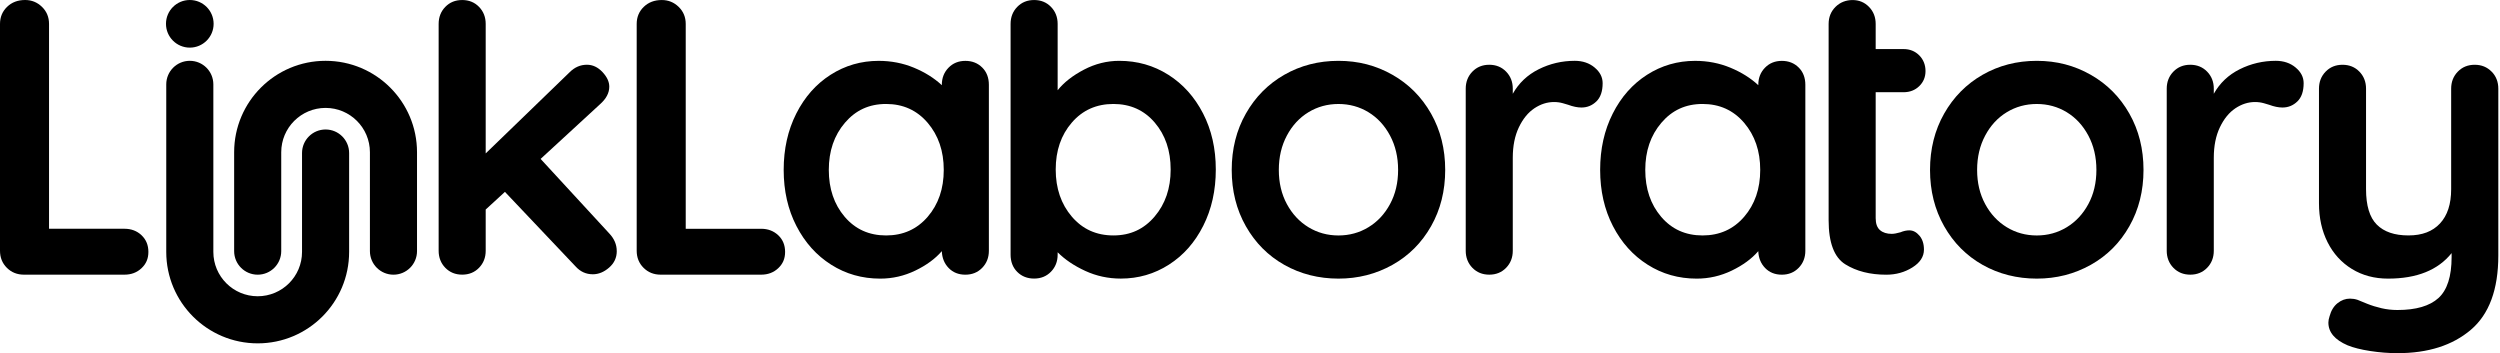
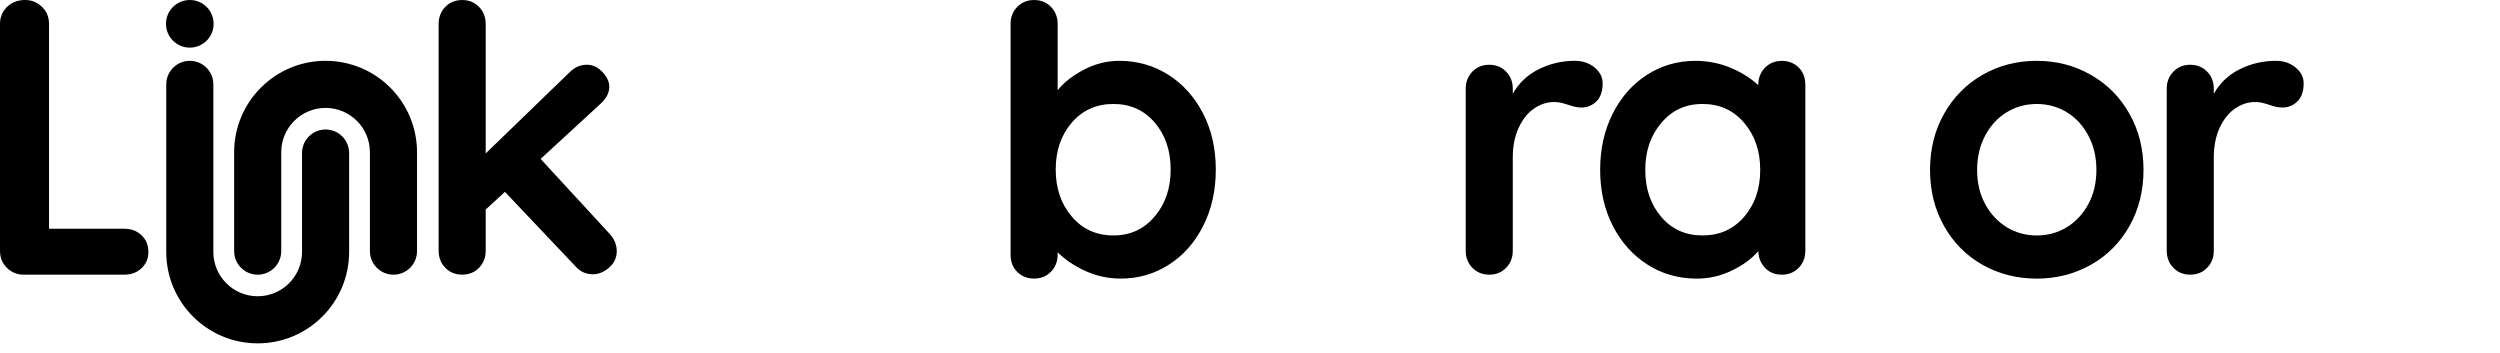
<svg xmlns="http://www.w3.org/2000/svg" width="269" height="38" viewBox="0 0 269 38" fill="none">
  <g clip-path="url(#clip0_462_2920)">
    <path d="M15.229 25.312C15.72 25.777 15.967 26.375 15.967 27.106C15.967 27.837 15.72 28.393 15.229 28.858C14.736 29.322 14.124 29.554 13.391 29.554H2.576C1.843 29.554 1.231 29.307 0.738 28.816C0.245 28.324 0 27.71 0 26.98V2.576C0 1.843 0.252 1.231 0.759 0.74C1.266 0.247 1.914 0 2.702 0C3.406 0 4.012 0.247 4.517 0.738C5.023 1.231 5.276 1.843 5.276 2.574V24.614H13.391C14.124 24.614 14.736 24.846 15.229 25.31V25.312Z" fill="black" />
    <path d="M66.364 27.022C66.364 27.726 66.089 28.317 65.54 28.794C64.991 29.273 64.406 29.512 63.788 29.512C63.056 29.512 62.437 29.23 61.93 28.666L54.331 20.645L52.261 22.545V26.978C52.261 27.71 52.022 28.322 51.544 28.814C51.066 29.307 50.46 29.552 49.73 29.552C48.999 29.552 48.393 29.305 47.915 28.814C47.437 28.322 47.198 27.708 47.198 26.978V2.576C47.198 1.843 47.437 1.232 47.915 0.74C48.393 0.249 48.997 0.002 49.73 0.002C50.462 0.002 51.066 0.249 51.544 0.74C52.022 1.233 52.261 1.845 52.261 2.576V16.508L61.297 7.769C61.83 7.236 62.45 6.966 63.154 6.966C63.773 6.966 64.328 7.226 64.821 7.747C65.312 8.269 65.559 8.796 65.559 9.33C65.559 10.005 65.221 10.638 64.546 11.231L58.17 17.099L65.559 25.121C66.093 25.685 66.362 26.318 66.362 27.022H66.364Z" fill="black" />
    <path d="M35.032 6.544C29.599 6.544 25.194 10.948 25.194 16.382V27.022C25.194 28.422 26.328 29.556 27.727 29.556C29.127 29.556 30.261 28.422 30.261 27.022V16.382C30.261 13.747 32.397 11.611 35.032 11.611C37.667 11.611 39.803 13.747 39.803 16.382V27.022C39.803 28.422 40.937 29.556 42.337 29.556C43.737 29.556 44.871 28.422 44.871 27.022V16.382C44.871 10.95 40.467 6.544 35.032 6.544Z" fill="black" />
    <path d="M27.727 36.945C33.16 36.945 37.566 32.541 37.566 27.106V16.467C37.566 15.067 36.432 13.933 35.032 13.933C33.633 13.933 32.498 15.067 32.498 16.467V27.106C32.498 29.741 30.363 31.877 27.727 31.877C25.092 31.877 22.956 29.741 22.956 27.106V9.078C22.956 7.678 21.823 6.544 20.423 6.544C19.023 6.544 17.889 7.678 17.889 9.078V27.106C17.889 32.539 22.293 36.945 27.727 36.945Z" fill="black" />
    <path d="M20.423 5.125C21.838 5.125 22.985 3.978 22.985 2.562C22.985 1.147 21.838 0 20.423 0C19.008 0 17.86 1.147 17.86 2.562C17.86 3.978 19.008 5.125 20.423 5.125Z" fill="black" />
-     <path d="M83.739 25.312C84.23 25.777 84.477 26.375 84.477 27.106C84.477 27.837 84.23 28.393 83.739 28.858C83.245 29.322 82.633 29.554 81.901 29.554H71.084C70.351 29.554 69.739 29.307 69.246 28.816C68.753 28.324 68.508 27.71 68.508 26.98V2.576C68.508 1.843 68.76 1.232 69.267 0.74C69.774 0.249 70.42 0.002 71.21 0.002C71.913 0.002 72.52 0.249 73.025 0.74C73.531 1.233 73.784 1.845 73.784 2.576V24.616H81.899C82.632 24.616 83.243 24.848 83.737 25.312H83.739Z" fill="black" />
-     <path d="M105.686 7.263C106.164 7.741 106.403 8.361 106.403 9.122V26.982C106.403 27.714 106.164 28.326 105.686 28.818C105.208 29.311 104.601 29.556 103.871 29.556C103.14 29.556 102.54 29.317 102.077 28.839C101.613 28.361 101.366 27.756 101.339 27.024C100.635 27.841 99.685 28.537 98.49 29.114C97.293 29.692 96.034 29.98 94.711 29.98C92.768 29.98 91.009 29.481 89.433 28.481C87.856 27.483 86.611 26.095 85.697 24.322C84.783 22.549 84.324 20.536 84.324 18.285C84.324 16.035 84.773 14.013 85.676 12.227C86.577 10.439 87.808 9.047 89.37 8.047C90.933 7.049 92.656 6.548 94.543 6.548C95.895 6.548 97.161 6.795 98.343 7.286C99.524 7.779 100.524 8.405 101.341 9.166V9.124C101.341 8.391 101.58 7.779 102.058 7.288C102.536 6.796 103.14 6.55 103.873 6.55C104.605 6.55 105.209 6.789 105.688 7.267L105.686 7.263ZM99.817 23.328C100.97 21.991 101.548 20.308 101.548 18.281C101.548 16.254 100.97 14.566 99.817 13.214C98.662 11.862 97.17 11.187 95.342 11.187C93.514 11.187 92.063 11.862 90.91 13.214C89.755 14.566 89.179 16.254 89.179 18.281C89.179 20.308 89.749 21.991 90.889 23.328C92.028 24.664 93.512 25.334 95.342 25.334C97.172 25.334 98.664 24.666 99.817 23.328Z" fill="black" />
    <path d="M125.71 8.043C127.286 9.043 128.533 10.429 129.447 12.202C130.361 13.975 130.82 15.988 130.82 18.239C130.82 20.49 130.369 22.511 129.468 24.297C128.567 26.085 127.336 27.479 125.774 28.477C124.211 29.477 122.486 29.976 120.601 29.976C119.249 29.976 117.975 29.701 116.78 29.152C115.583 28.603 114.591 27.934 113.803 27.146V27.399C113.803 28.131 113.564 28.743 113.086 29.236C112.608 29.728 112.002 29.974 111.271 29.974C110.541 29.974 109.935 29.735 109.456 29.257C108.978 28.779 108.739 28.16 108.739 27.399V2.576C108.739 1.843 108.978 1.232 109.456 0.74C109.935 0.249 110.539 0.002 111.271 0.002C112.004 0.002 112.608 0.249 113.086 0.74C113.564 1.233 113.803 1.845 113.803 2.576V9.712C114.478 8.867 115.421 8.129 116.631 7.496C117.842 6.863 119.108 6.546 120.431 6.546C122.374 6.546 124.131 7.045 125.709 8.045L125.71 8.043ZM124.232 23.306C125.385 21.954 125.963 20.266 125.963 18.239C125.963 16.212 125.393 14.531 124.253 13.193C123.114 11.856 121.628 11.187 119.8 11.187C117.972 11.187 116.478 11.856 115.325 13.193C114.17 14.529 113.595 16.212 113.595 18.239C113.595 20.266 114.172 21.954 115.325 23.306C116.478 24.658 117.97 25.333 119.8 25.333C121.63 25.333 123.079 24.658 124.232 23.306Z" fill="black" />
-     <path d="M153.983 24.341C152.969 26.129 151.583 27.515 149.824 28.5C148.065 29.485 146.129 29.979 144.018 29.979C141.907 29.979 139.938 29.487 138.192 28.5C136.446 27.515 135.067 26.129 134.054 24.341C133.04 22.553 132.533 20.534 132.533 18.283C132.533 16.032 133.04 14.011 134.054 12.225C135.067 10.437 136.446 9.045 138.192 8.045C139.938 7.047 141.878 6.546 144.018 6.546C146.158 6.546 148.065 7.045 149.824 8.045C151.583 9.045 152.969 10.437 153.983 12.225C154.996 14.013 155.503 16.032 155.503 18.283C155.503 20.534 154.996 22.555 153.983 24.341ZM149.569 14.589C148.992 13.506 148.218 12.667 147.248 12.076C146.277 11.485 145.2 11.189 144.018 11.189C142.836 11.189 141.76 11.485 140.788 12.076C139.817 12.667 139.043 13.505 138.467 14.589C137.889 15.673 137.601 16.904 137.601 18.283C137.601 19.662 137.889 20.888 138.467 21.957C139.044 23.027 139.819 23.857 140.788 24.448C141.76 25.039 142.836 25.336 144.018 25.336C145.2 25.336 146.277 25.039 147.248 24.448C148.219 23.857 148.994 23.027 149.569 21.957C150.147 20.888 150.436 19.662 150.436 18.283C150.436 16.904 150.147 15.673 149.569 14.589Z" fill="black" />
    <path d="M171.577 7.263C172.155 7.741 172.444 8.305 172.444 8.951C172.444 9.823 172.218 10.479 171.769 10.915C171.317 11.351 170.784 11.569 170.164 11.569C169.742 11.569 169.264 11.472 168.728 11.273C168.644 11.244 168.453 11.189 168.158 11.105C167.862 11.021 167.546 10.978 167.208 10.978C166.476 10.978 165.772 11.204 165.097 11.653C164.422 12.105 163.865 12.787 163.429 13.701C162.993 14.617 162.775 15.707 162.775 16.973V26.98C162.775 27.712 162.536 28.324 162.058 28.816C161.58 29.309 160.974 29.554 160.244 29.554C159.513 29.554 158.907 29.307 158.429 28.816C157.951 28.324 157.712 27.71 157.712 26.98V9.542C157.712 8.81 157.951 8.198 158.429 7.707C158.907 7.215 159.511 6.968 160.244 6.968C160.976 6.968 161.58 7.215 162.058 7.707C162.536 8.2 162.775 8.812 162.775 9.542V10.091C163.422 8.938 164.351 8.058 165.562 7.452C166.772 6.848 168.067 6.544 169.445 6.544C170.29 6.544 171 6.783 171.577 7.261V7.263Z" fill="black" />
    <path d="M193.538 7.263C194.016 7.741 194.255 8.361 194.255 9.122V26.982C194.255 27.714 194.016 28.326 193.538 28.818C193.06 29.311 192.453 29.556 191.723 29.556C190.992 29.556 190.392 29.317 189.929 28.839C189.465 28.361 189.218 27.756 189.191 27.024C188.487 27.841 187.537 28.537 186.342 29.114C185.145 29.692 183.887 29.98 182.563 29.98C180.62 29.98 178.861 29.481 177.286 28.481C175.708 27.483 174.463 26.095 173.549 24.322C172.635 22.549 172.176 20.536 172.176 18.285C172.176 16.035 172.625 14.013 173.528 12.227C174.429 10.439 175.66 9.047 177.222 8.047C178.785 7.049 180.508 6.548 182.395 6.548C183.747 6.548 185.013 6.795 186.195 7.286C187.376 7.779 188.377 8.405 189.193 9.166V9.124C189.193 8.391 189.432 7.779 189.91 7.288C190.388 6.796 190.992 6.55 191.725 6.55C192.457 6.55 193.061 6.789 193.54 7.267L193.538 7.263ZM187.669 23.328C188.822 21.991 189.4 20.308 189.4 18.281C189.4 16.254 188.822 14.566 187.669 13.214C186.514 11.862 185.022 11.187 183.194 11.187C181.366 11.187 179.915 11.862 178.762 13.214C177.607 14.566 177.031 16.254 177.031 18.281C177.031 20.308 177.601 21.991 178.741 23.328C179.88 24.664 181.364 25.334 183.194 25.334C185.024 25.334 186.516 24.666 187.669 23.328Z" fill="black" />
    <path d="M229.12 24.341C228.107 26.129 226.721 27.515 224.961 28.5C223.202 29.485 221.267 29.979 219.156 29.979C217.045 29.979 215.075 29.487 213.329 28.5C211.583 27.515 210.205 26.129 209.191 24.341C208.178 22.553 207.671 20.534 207.671 18.283C207.671 16.032 208.178 14.011 209.191 12.225C210.205 10.437 211.583 9.045 213.329 8.045C215.075 7.047 217.016 6.546 219.156 6.546C221.296 6.546 223.202 7.045 224.961 8.045C226.721 9.045 228.107 10.437 229.12 12.225C230.134 14.013 230.641 16.032 230.641 18.283C230.641 20.534 230.134 22.555 229.12 24.341ZM224.707 14.589C224.13 13.506 223.355 12.667 222.386 12.076C221.414 11.485 220.338 11.189 219.156 11.189C217.974 11.189 216.897 11.485 215.926 12.076C214.955 12.667 214.18 13.505 213.605 14.589C213.027 15.673 212.738 16.904 212.738 18.283C212.738 19.662 213.027 20.888 213.605 21.957C214.182 23.027 214.957 23.857 215.926 24.448C216.897 25.039 217.974 25.336 219.156 25.336C220.338 25.336 221.414 25.039 222.386 24.448C223.357 23.857 224.131 23.027 224.707 21.957C225.285 20.888 225.573 19.662 225.573 18.283C225.573 16.904 225.285 15.673 224.707 14.589Z" fill="black" />
    <path d="M247.006 7.263C247.583 7.741 247.872 8.305 247.872 8.951C247.872 9.823 247.646 10.479 247.197 10.915C246.746 11.351 246.212 11.569 245.593 11.569C245.17 11.569 244.692 11.472 244.156 11.273C244.072 11.244 243.881 11.189 243.587 11.105C243.29 11.021 242.975 10.978 242.636 10.978C241.904 10.978 241.2 11.204 240.525 11.653C239.85 12.105 239.294 12.787 238.858 13.701C238.422 14.617 238.204 15.707 238.204 16.973V26.98C238.204 27.712 237.965 28.324 237.487 28.816C237.008 29.309 236.402 29.554 235.672 29.554C234.941 29.554 234.335 29.307 233.857 28.816C233.379 28.324 233.14 27.71 233.14 26.98V9.542C233.14 8.81 233.379 8.198 233.857 7.707C234.335 7.215 234.939 6.968 235.672 6.968C236.404 6.968 237.008 7.215 237.487 7.707C237.965 8.2 238.204 8.812 238.204 9.542V10.091C238.85 8.938 239.779 8.058 240.99 7.452C242.2 6.848 243.495 6.544 244.874 6.544C245.719 6.544 246.428 6.783 247.006 7.261V7.263Z" fill="black" />
-     <path d="M268.102 7.707C268.58 8.2 268.819 8.812 268.819 9.543V27.487C268.819 31.145 267.834 33.813 265.862 35.488C263.891 37.163 261.26 38.001 257.967 38.001C257.009 38.001 256.031 37.922 255.031 37.769C254.031 37.614 253.222 37.41 252.603 37.157C251.224 36.566 250.534 35.75 250.534 34.708C250.534 34.511 250.576 34.285 250.66 34.033C250.828 33.413 251.117 32.941 251.526 32.618C251.934 32.294 252.377 32.132 252.857 32.132C253.138 32.132 253.406 32.174 253.66 32.258C253.857 32.342 254.201 32.484 254.695 32.681C255.186 32.878 255.708 33.04 256.257 33.166C256.806 33.293 257.376 33.356 257.967 33.356C259.965 33.356 261.435 32.925 262.378 32.069C263.321 31.21 263.793 29.74 263.793 27.657V27.235C262.328 29.065 260.049 29.979 256.953 29.979C255.488 29.979 254.194 29.634 253.069 28.944C251.943 28.254 251.071 27.298 250.452 26.074C249.832 24.85 249.522 23.45 249.522 21.873V9.543C249.522 8.81 249.761 8.198 250.239 7.707C250.717 7.215 251.322 6.969 252.054 6.969C252.786 6.969 253.391 7.215 253.869 7.707C254.347 8.2 254.586 8.812 254.586 9.543V20.351C254.586 22.123 254.972 23.399 255.747 24.171C256.521 24.946 257.653 25.332 259.145 25.332C260.636 25.332 261.741 24.904 262.543 24.045C263.346 23.186 263.745 21.955 263.745 20.351V9.543C263.745 8.81 263.984 8.198 264.463 7.707C264.941 7.215 265.547 6.969 266.277 6.969C267.008 6.969 267.614 7.215 268.092 7.707H268.102Z" fill="black" />
-     <path d="M205.455 24.785C205.145 24.785 204.822 24.855 204.483 24.995C204.089 25.108 203.78 25.163 203.554 25.163C203.019 25.163 202.596 25.029 202.288 24.762C201.978 24.494 201.823 24.066 201.823 23.475V9.923H204.822C205.497 9.923 206.061 9.705 206.51 9.269C206.96 8.833 207.185 8.292 207.185 7.643C207.185 6.995 206.96 6.404 206.51 5.955C206.059 5.505 205.497 5.28 204.822 5.28H201.823V2.578C201.823 1.845 201.584 1.233 201.106 0.742C200.628 0.251 200.035 0.004 199.334 0.004C198.632 0.004 197.989 0.251 197.498 0.742C197.005 1.235 196.76 1.847 196.76 2.578V23.689C196.76 26.11 197.358 27.693 198.553 28.439C199.749 29.185 201.219 29.558 202.965 29.558C204.005 29.558 204.942 29.297 205.772 28.777C206.602 28.257 207.017 27.617 207.017 26.856C207.017 26.236 206.854 25.737 206.531 25.356C206.208 24.976 205.849 24.787 205.455 24.787V24.785Z" fill="black" />
  </g>
  <defs>
    <clipPath id="clip0_462_2920">
      <rect width="268.821" height="38" fill="white" />
    </clipPath>
  </defs>
</svg>